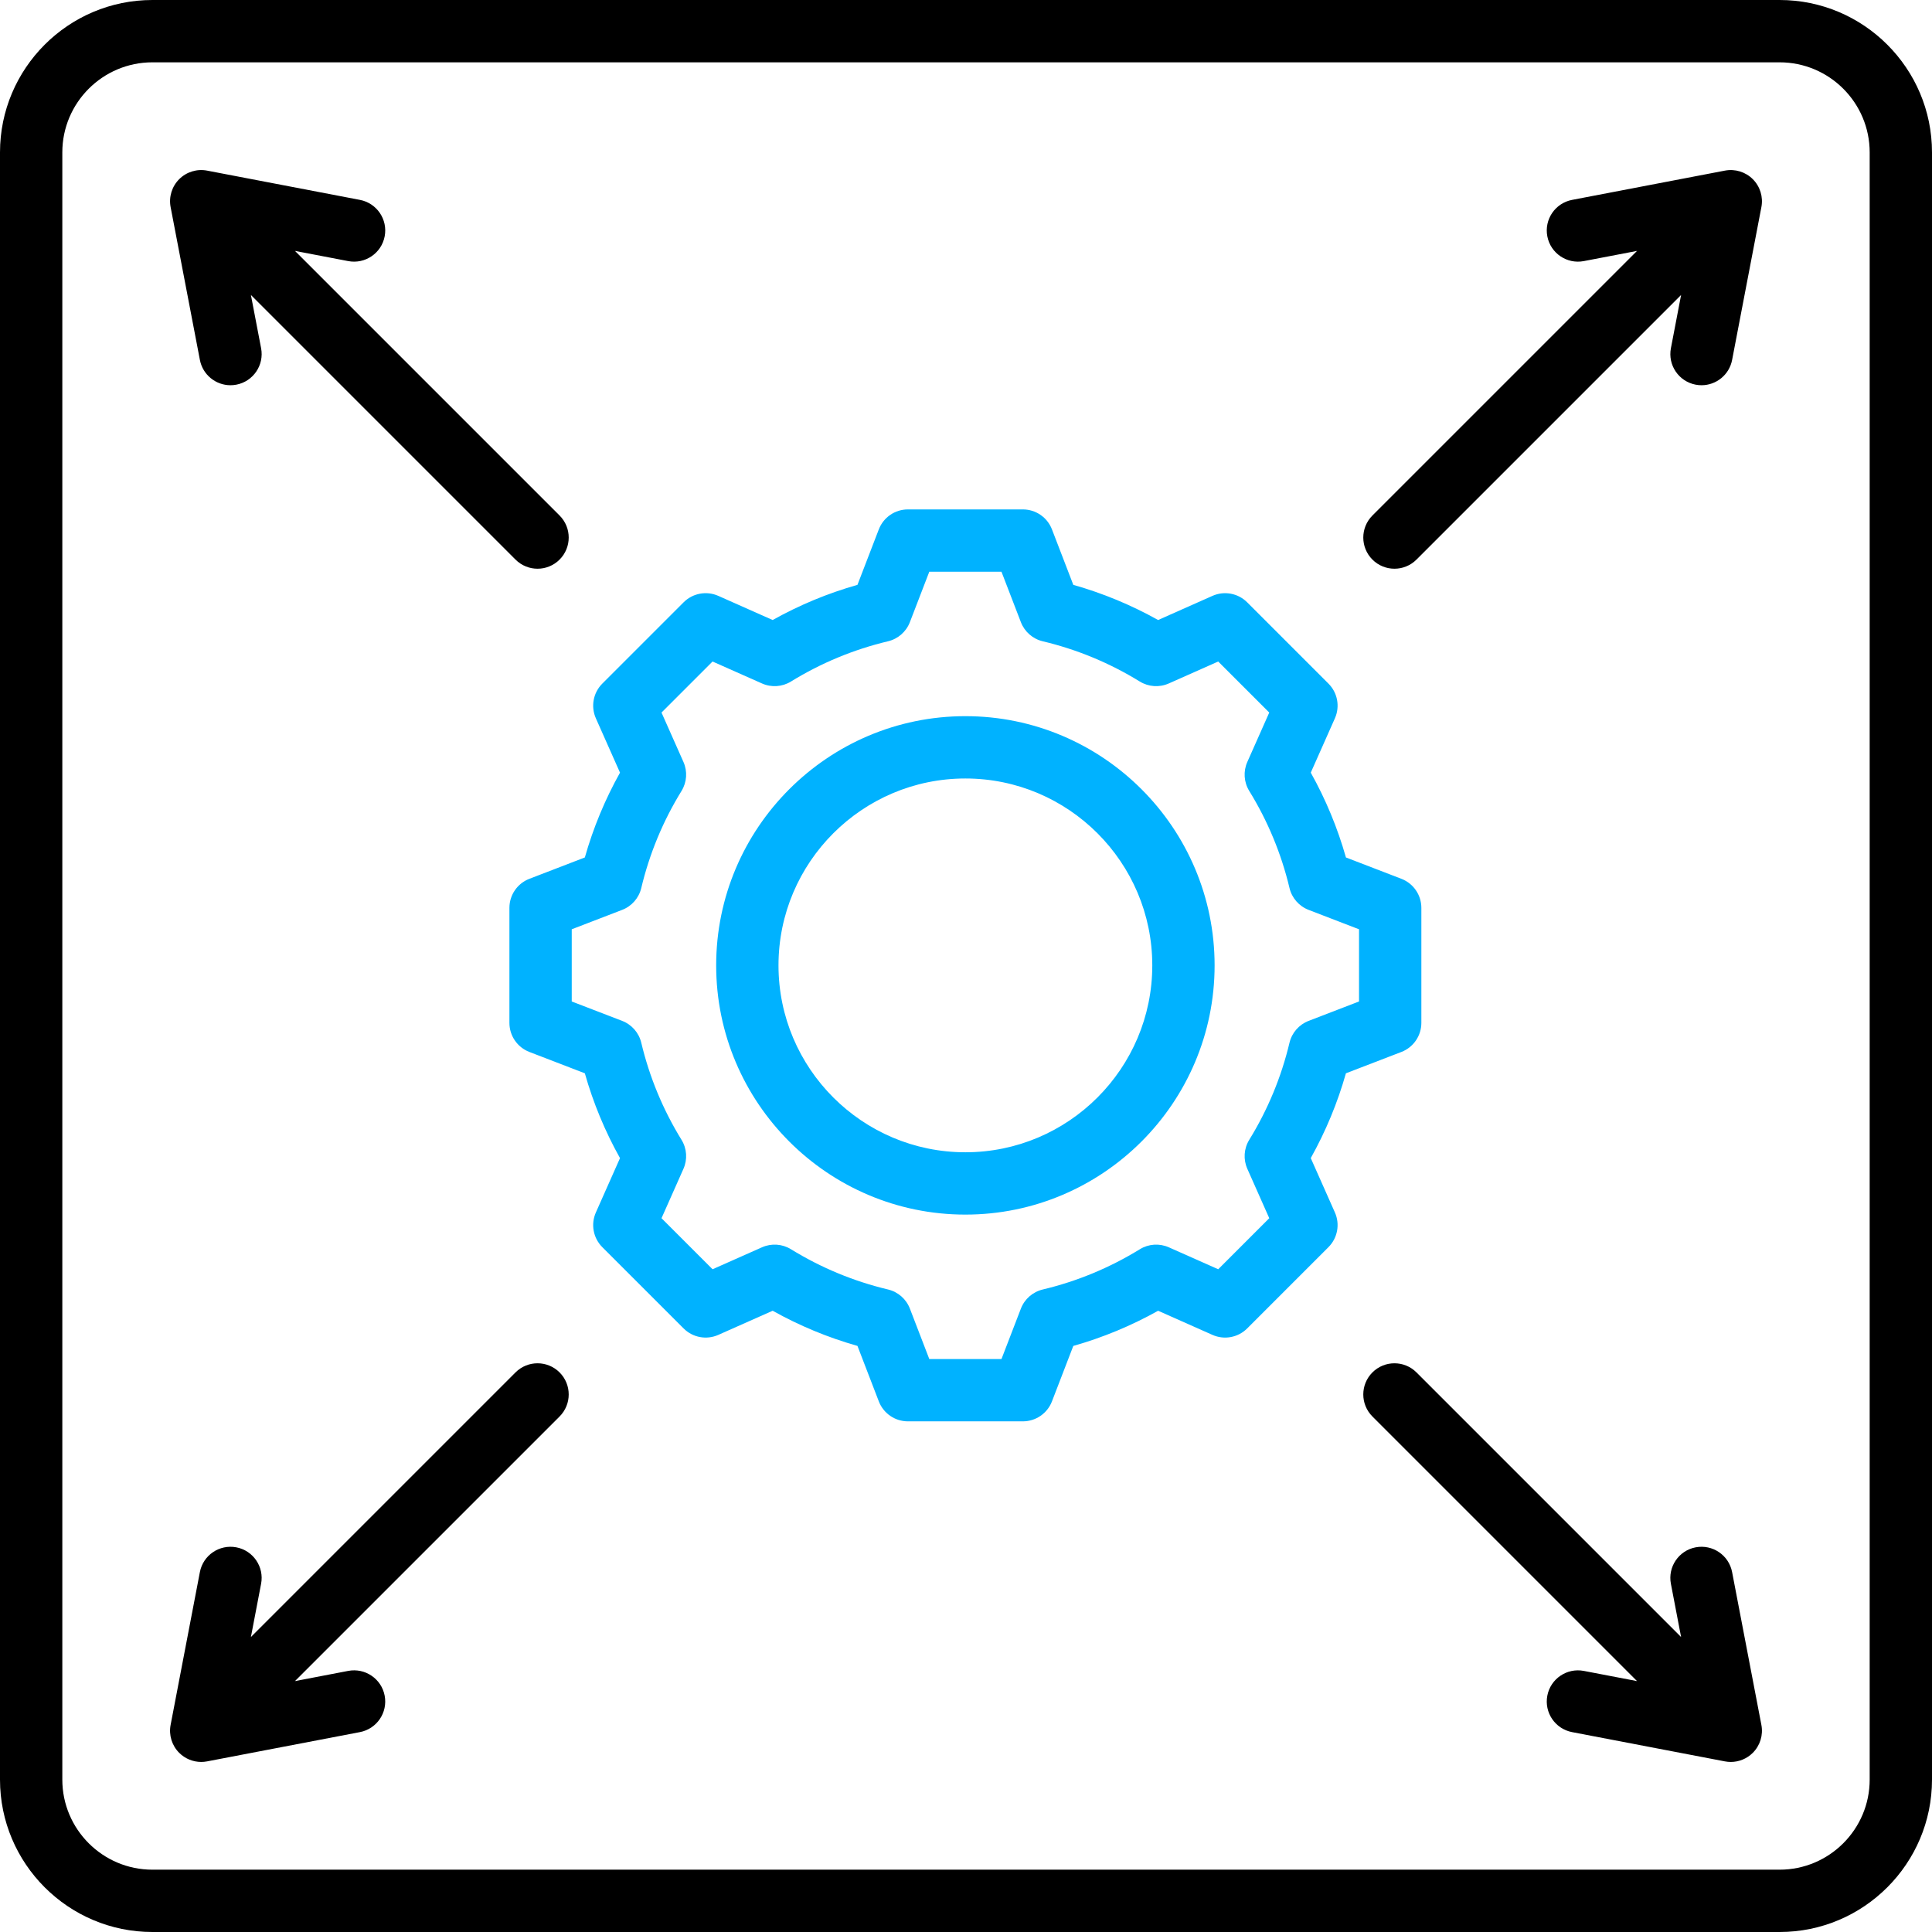
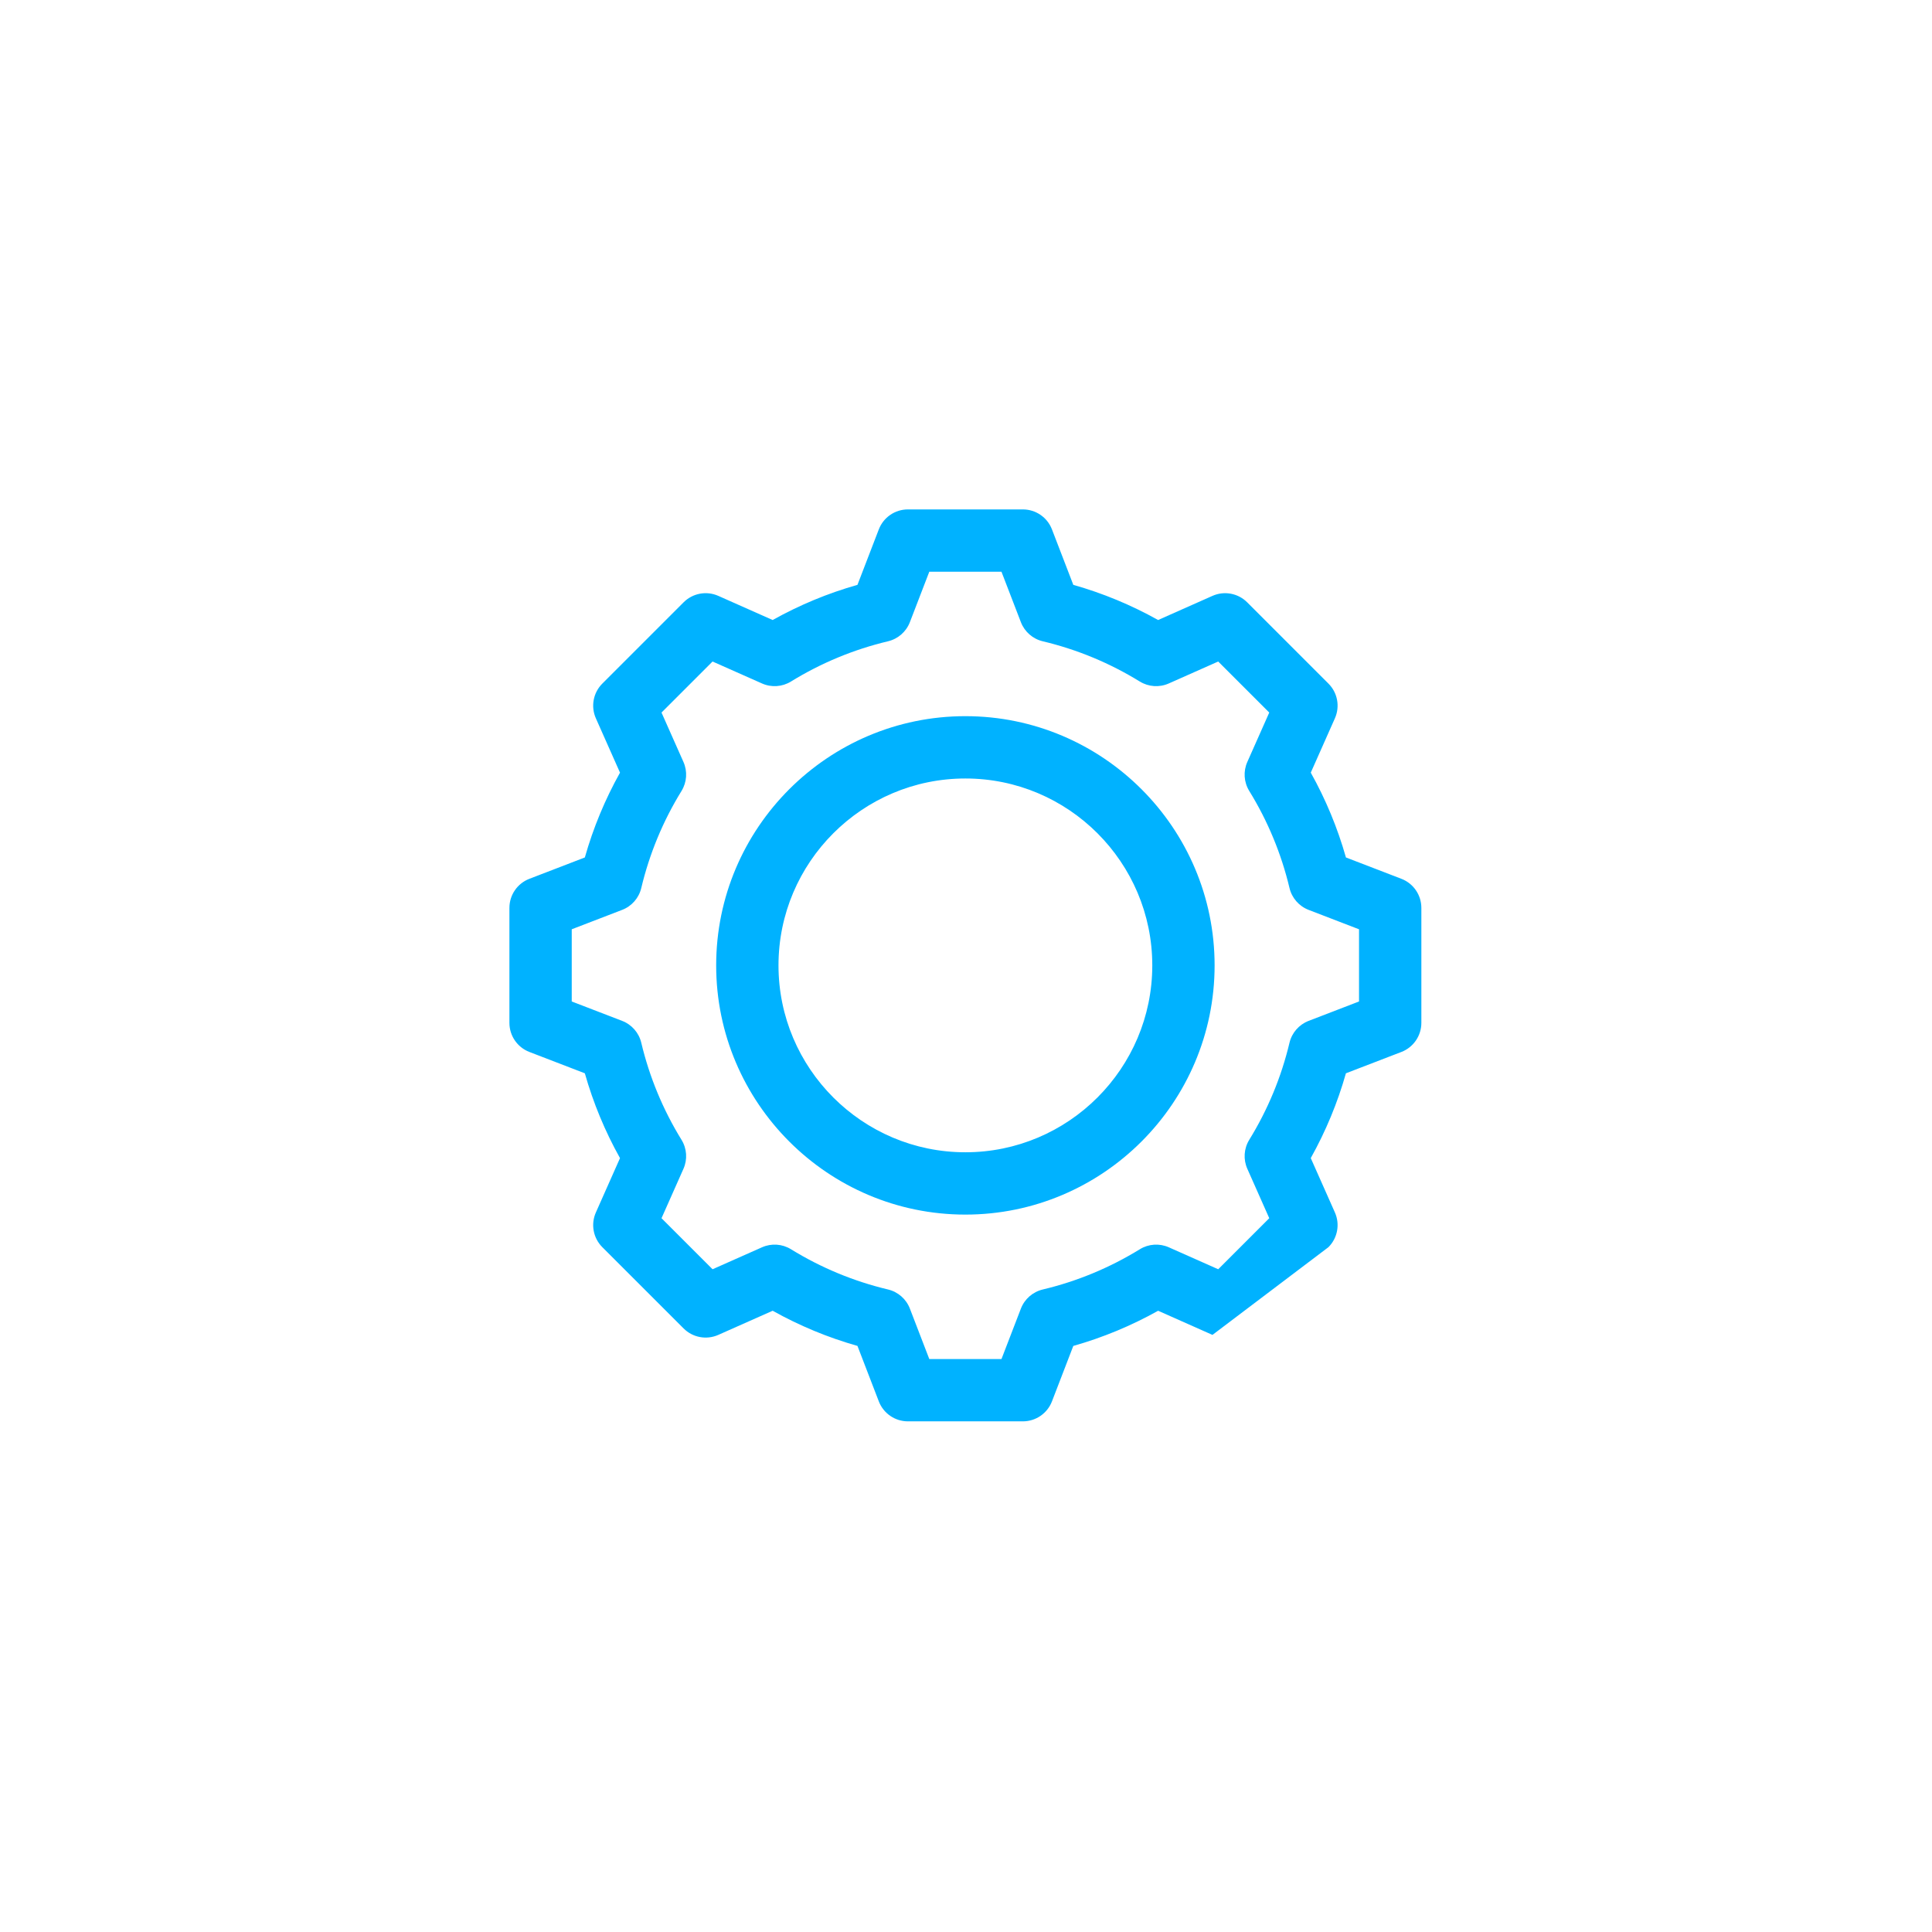
<svg xmlns="http://www.w3.org/2000/svg" width="512" height="512" viewBox="0 0 512 512" fill="none">
-   <path d="M255.838 189.791C219.421 189.791 189.793 219.419 189.793 255.836C189.793 292.253 219.421 321.881 255.838 321.881C292.255 321.881 321.883 292.253 321.883 255.836C321.883 219.419 292.255 189.791 255.838 189.791ZM255.838 305.365C228.528 305.365 206.309 283.147 206.309 255.836C206.309 228.526 228.528 206.307 255.838 206.307C283.149 206.307 305.367 228.526 305.367 255.836C305.367 283.147 283.149 305.365 255.838 305.365ZM371.384 278.779C374.572 277.553 376.675 274.489 376.675 271.072V240.6C376.675 237.183 374.572 234.121 371.384 232.893L356.687 227.236C354.469 219.403 351.348 211.872 347.369 204.758L353.764 190.356C355.152 187.234 354.473 183.581 352.057 181.165L330.51 159.618C328.094 157.203 324.441 156.527 321.318 157.911L306.91 164.31C299.794 160.331 292.266 157.208 284.438 154.993L278.779 140.291C277.553 137.104 274.489 135 271.072 135H240.602C237.185 135 234.123 137.104 232.895 140.291L227.236 154.993C219.409 157.208 211.881 160.331 204.764 164.31L190.356 157.911C187.233 156.524 183.58 157.202 181.165 159.618L159.618 181.165C157.203 183.581 156.524 187.234 157.91 190.356L164.308 204.762C160.329 211.877 157.207 219.407 154.991 227.235L140.291 232.893C137.103 234.119 135 237.183 135 240.6V271.072C135 274.489 137.104 277.552 140.291 278.779L154.989 284.436C157.206 292.27 160.327 299.801 164.307 306.914L157.911 321.316C156.524 324.438 157.203 328.091 159.618 330.508L181.166 352.054C183.581 354.469 187.233 355.147 190.357 353.761L204.765 347.362C211.882 351.342 219.41 354.464 227.236 356.679L232.895 371.381C234.123 374.568 237.186 376.672 240.602 376.672H271.073C274.49 376.672 277.553 374.568 278.78 371.381L284.437 356.685C292.269 354.467 299.8 351.345 306.916 347.365L321.318 353.761C324.441 355.149 328.094 354.47 330.51 352.054L352.056 330.508C354.471 328.091 355.151 324.438 353.764 321.316L347.365 306.908C351.344 299.794 354.465 292.265 356.682 284.436L371.384 278.779ZM346.796 270.546C344.254 271.523 342.359 273.692 341.728 276.341C339.567 285.427 335.98 294.079 331.067 302.056C329.639 304.375 329.446 307.249 330.551 309.738L336.369 322.838L322.841 336.365L309.747 330.549C307.258 329.443 304.383 329.635 302.065 331.065C294.086 335.978 285.432 339.566 276.342 341.729C273.693 342.359 271.524 344.254 270.547 346.796L265.404 360.155H246.272L241.127 346.79C240.149 344.249 237.981 342.354 235.332 341.724C226.249 339.563 217.597 335.975 209.617 331.062C207.297 329.634 204.425 329.44 201.936 330.547L188.836 336.365L175.308 322.838L181.123 309.743C182.229 307.254 182.036 304.38 180.607 302.061C175.696 294.085 172.108 285.432 169.944 276.338C169.313 273.69 167.418 271.521 164.877 270.544L151.516 265.401V246.27L164.879 241.126C167.42 240.149 169.316 237.98 169.946 235.331C172.108 226.244 175.695 217.591 180.608 209.614C182.036 207.295 182.229 204.421 181.124 201.933L175.307 188.834L188.834 175.308L201.935 181.125C204.425 182.231 207.297 182.039 209.616 180.61C217.595 175.697 226.247 172.111 235.331 169.948C237.98 169.318 240.149 167.423 241.126 164.882L246.27 151.517H265.402L270.546 164.882C271.523 167.423 273.692 169.318 276.341 169.948C285.425 172.111 294.077 175.697 302.056 180.61C304.375 182.039 307.248 182.231 309.738 181.125L322.837 175.308L336.366 188.834L330.55 201.93C329.444 204.418 329.637 207.292 331.066 209.612C335.978 217.588 339.566 226.241 341.729 235.333C342.36 237.982 344.255 240.151 346.797 241.129L360.157 246.271V265.402L346.796 270.546Z" fill="#00B2FF" />
-   <path d="M471.618 0H40.382C18.115 0 0 18.116 0 40.383V471.618C0 493.885 18.115 512 40.382 512H471.618C493.885 512 512 493.885 512 471.618V40.383C512 18.116 493.885 0 471.618 0ZM495.484 471.618C495.484 484.777 484.777 495.484 471.617 495.484H40.382C27.222 495.484 16.516 484.777 16.516 471.618V40.383C16.516 27.223 27.222 16.516 40.382 16.516H471.618C484.778 16.516 495.484 27.223 495.484 40.383V471.618ZM148.294 363.704C151.519 366.93 151.519 372.157 148.294 375.383L78.17 445.507L92.277 442.805C96.755 441.95 101.083 444.883 101.941 449.363C102.799 453.843 99.863 458.169 95.384 459.027L54.877 466.785C54.36 466.884 53.84 466.933 53.323 466.933C51.154 466.933 49.047 466.077 47.484 464.514C45.548 462.579 44.698 459.809 45.213 457.121L52.971 416.615C53.829 412.136 58.157 409.206 62.635 410.057C67.114 410.915 70.051 415.241 69.192 419.721L66.491 433.828L136.615 363.703C139.841 360.48 145.069 360.48 148.294 363.704ZM45.215 54.878C44.7 52.19 45.55 49.421 47.486 47.485C49.421 45.55 52.191 44.699 54.879 45.214L95.386 52.972C99.865 53.83 102.802 58.156 101.943 62.636C101.085 67.116 96.762 70.047 92.279 69.194L78.172 66.493L148.295 136.617C151.52 139.843 151.52 145.07 148.295 148.296C146.683 149.909 144.569 150.715 142.456 150.715C140.342 150.715 138.229 149.909 136.616 148.296L66.492 78.17L69.194 92.277C70.053 96.756 67.116 101.083 62.637 101.941C62.113 102.041 61.59 102.089 61.075 102.089C57.191 102.089 53.73 99.338 52.973 95.384L45.215 54.878ZM464.515 47.486C466.451 49.421 467.301 52.191 466.786 54.879L459.028 95.385C458.271 99.339 454.809 102.09 450.926 102.09C450.411 102.09 449.889 102.042 449.364 101.942C444.885 101.084 441.948 96.758 442.807 92.278L445.508 78.171L375.384 148.296C373.771 149.909 371.658 150.715 369.544 150.715C367.43 150.715 365.317 149.909 363.705 148.296C360.48 145.07 360.48 139.843 363.705 136.617L433.829 66.493L419.722 69.195C415.241 70.046 410.916 67.116 410.058 62.637C409.199 58.157 412.136 53.831 416.615 52.973L457.122 45.215C459.813 44.701 462.58 45.551 464.515 47.486ZM466.785 457.122C467.3 459.81 466.45 462.579 464.514 464.515C462.951 466.078 460.843 466.934 458.675 466.934C458.158 466.934 457.638 466.885 457.121 466.786L416.614 459.028C412.135 458.17 409.198 453.844 410.057 449.364C410.915 444.884 415.239 441.955 419.721 442.806L433.828 445.507L363.705 375.383C360.48 372.157 360.48 366.93 363.705 363.704C366.931 360.48 372.159 360.482 375.383 363.704L445.507 433.829L442.805 419.722C441.946 415.243 444.883 410.916 449.362 410.058C453.843 409.205 458.168 412.136 459.026 416.616L466.785 457.122Z" fill="black" />
+   <path d="M255.838 189.791C219.421 189.791 189.793 219.419 189.793 255.836C189.793 292.253 219.421 321.881 255.838 321.881C292.255 321.881 321.883 292.253 321.883 255.836C321.883 219.419 292.255 189.791 255.838 189.791ZM255.838 305.365C228.528 305.365 206.309 283.147 206.309 255.836C206.309 228.526 228.528 206.307 255.838 206.307C283.149 206.307 305.367 228.526 305.367 255.836C305.367 283.147 283.149 305.365 255.838 305.365ZM371.384 278.779C374.572 277.553 376.675 274.489 376.675 271.072V240.6C376.675 237.183 374.572 234.121 371.384 232.893L356.687 227.236C354.469 219.403 351.348 211.872 347.369 204.758L353.764 190.356C355.152 187.234 354.473 183.581 352.057 181.165L330.51 159.618C328.094 157.203 324.441 156.527 321.318 157.911L306.91 164.31C299.794 160.331 292.266 157.208 284.438 154.993L278.779 140.291C277.553 137.104 274.489 135 271.072 135H240.602C237.185 135 234.123 137.104 232.895 140.291L227.236 154.993C219.409 157.208 211.881 160.331 204.764 164.31L190.356 157.911C187.233 156.524 183.58 157.202 181.165 159.618L159.618 181.165C157.203 183.581 156.524 187.234 157.91 190.356L164.308 204.762C160.329 211.877 157.207 219.407 154.991 227.235L140.291 232.893C137.103 234.119 135 237.183 135 240.6V271.072C135 274.489 137.104 277.552 140.291 278.779L154.989 284.436C157.206 292.27 160.327 299.801 164.307 306.914L157.911 321.316C156.524 324.438 157.203 328.091 159.618 330.508L181.166 352.054C183.581 354.469 187.233 355.147 190.357 353.761L204.765 347.362C211.882 351.342 219.41 354.464 227.236 356.679L232.895 371.381C234.123 374.568 237.186 376.672 240.602 376.672H271.073C274.49 376.672 277.553 374.568 278.78 371.381L284.437 356.685C292.269 354.467 299.8 351.345 306.916 347.365L321.318 353.761L352.056 330.508C354.471 328.091 355.151 324.438 353.764 321.316L347.365 306.908C351.344 299.794 354.465 292.265 356.682 284.436L371.384 278.779ZM346.796 270.546C344.254 271.523 342.359 273.692 341.728 276.341C339.567 285.427 335.98 294.079 331.067 302.056C329.639 304.375 329.446 307.249 330.551 309.738L336.369 322.838L322.841 336.365L309.747 330.549C307.258 329.443 304.383 329.635 302.065 331.065C294.086 335.978 285.432 339.566 276.342 341.729C273.693 342.359 271.524 344.254 270.547 346.796L265.404 360.155H246.272L241.127 346.79C240.149 344.249 237.981 342.354 235.332 341.724C226.249 339.563 217.597 335.975 209.617 331.062C207.297 329.634 204.425 329.44 201.936 330.547L188.836 336.365L175.308 322.838L181.123 309.743C182.229 307.254 182.036 304.38 180.607 302.061C175.696 294.085 172.108 285.432 169.944 276.338C169.313 273.69 167.418 271.521 164.877 270.544L151.516 265.401V246.27L164.879 241.126C167.42 240.149 169.316 237.98 169.946 235.331C172.108 226.244 175.695 217.591 180.608 209.614C182.036 207.295 182.229 204.421 181.124 201.933L175.307 188.834L188.834 175.308L201.935 181.125C204.425 182.231 207.297 182.039 209.616 180.61C217.595 175.697 226.247 172.111 235.331 169.948C237.98 169.318 240.149 167.423 241.126 164.882L246.27 151.517H265.402L270.546 164.882C271.523 167.423 273.692 169.318 276.341 169.948C285.425 172.111 294.077 175.697 302.056 180.61C304.375 182.039 307.248 182.231 309.738 181.125L322.837 175.308L336.366 188.834L330.55 201.93C329.444 204.418 329.637 207.292 331.066 209.612C335.978 217.588 339.566 226.241 341.729 235.333C342.36 237.982 344.255 240.151 346.797 241.129L360.157 246.271V265.402L346.796 270.546Z" fill="#00B2FF" />
</svg>